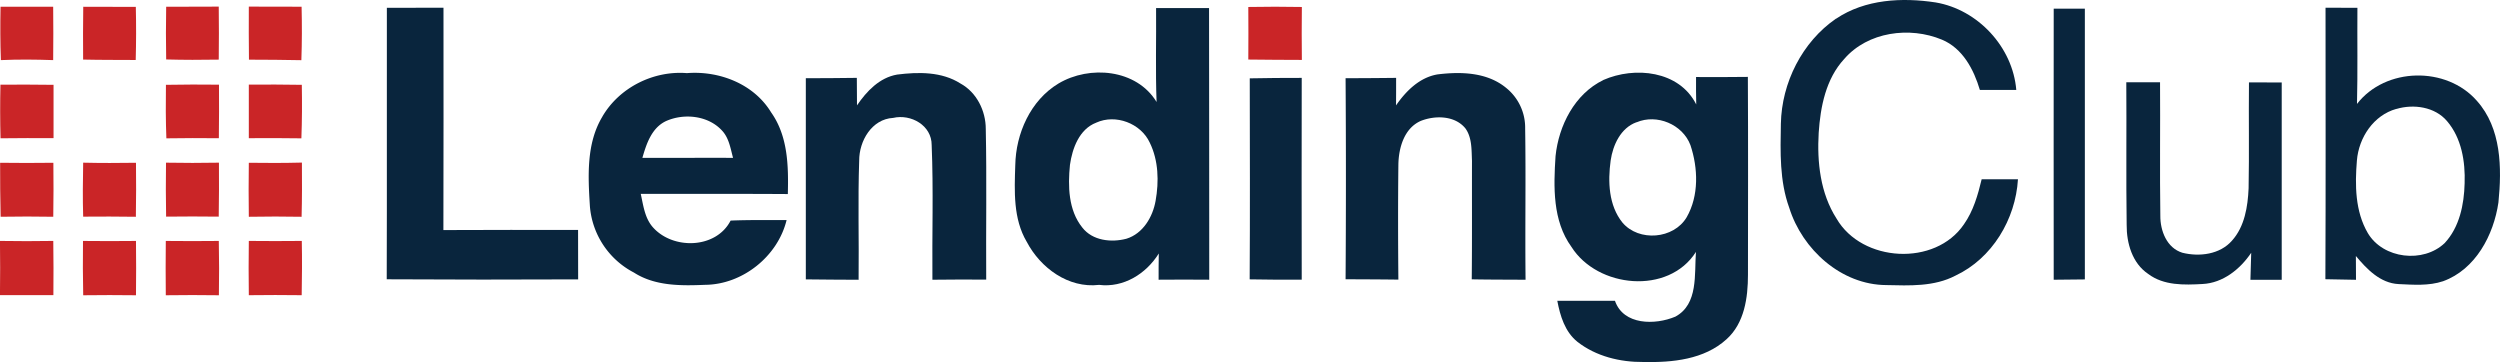
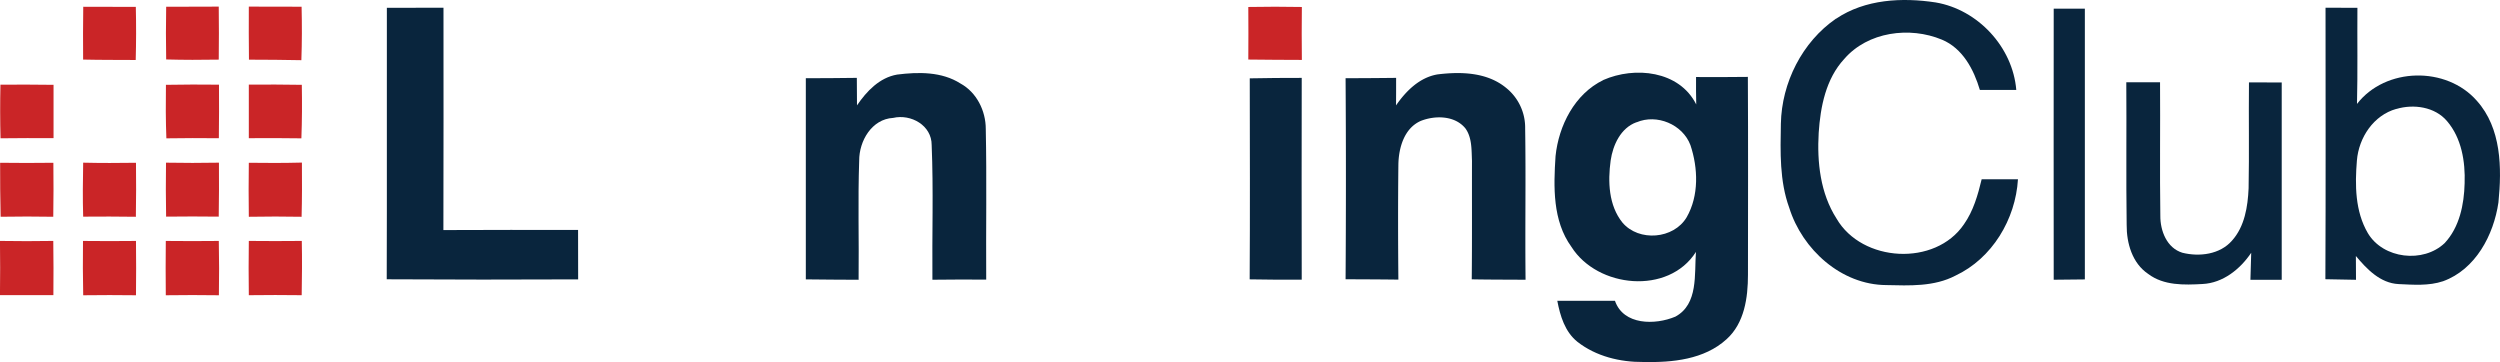
<svg xmlns="http://www.w3.org/2000/svg" viewBox="0 0 1647.8 238.65">
  <defs>
    <style>.cls-1{fill:#09253d;}.cls-2{fill:#ca2527;}</style>
  </defs>
  <g id="Layer_2" data-name="Layer 2">
    <g id="Layer_1-2" data-name="Layer 1">
      <path class="cls-1" d="M1210.21,12.33c19.15-12.89,43.51-14.1,65.65-10.72,27.84,4.72,50.8,29.45,53.11,57.67-8,0-16,0-24,0-4-13.5-11.34-27.44-25-33.14-21.28-8.85-48.86-5.26-64.4,12.73-12.1,13.07-15.69,31.45-16.83,48.66-1.15,19.35,1.07,39.9,11.76,56.55,16.78,28.92,65.09,31.69,84,3.72,6.2-8.82,9.17-19.31,11.65-29.63,8,0,15.93-.06,23.93,0-1.58,26.36-17,52.17-41.24,63.52-14,7.32-30.21,6.56-45.51,6.21-29.69-.13-55.39-23.41-64-50.93-6.45-17.75-5.86-36.85-5.52-55.41.52-27,14-53.89,36.34-69.27Z" />
-       <path class="cls-2" d="M.35,4.46q17.34-.09,34.7,0c.13,11.71.13,23.41,0,35.16-11.47-.4-23-.52-34.47,0C.14,27.92.14,16.19.35,4.46Z" />
      <path class="cls-2" d="M54.87,4.46c11.54,0,23.09,0,34.65.08q.41,17.52-.07,35c-11.55-.08-23.1,0-34.66-.27-.09-11.62-.09-23.22.08-34.84Z" />
      <path class="cls-2" d="M109.49,4.46c11.55-.06,23.14-.06,34.69-.1.13,11.65.16,23.3,0,34.94-11.57.21-23.13.21-34.65-.11-.21-11.59-.21-23.14,0-34.73Z" />
      <path class="cls-2" d="M164,4.36c11.58,0,23.18,0,34.79.07.27,11.76.27,23.49-.15,35.24-11.52-.24-23-.31-34.55-.34-.14-11.65-.14-23.28-.09-35Z" />
      <path class="cls-2" d="M822.71,4.6c11.8-.2,23.58-.24,35.37,0-.12,11.62-.14,23.27,0,34.89-11.76,0-23.54-.13-35.3-.24q.13-17.31,0-34.62Z" />
      <path class="cls-1" d="M254.9,184.08c.2-59.65,0-119.28.09-178.93,12.46,0,24.9,0,37.32-.06,0,48.85.1,97.69-.06,146.55q44.4-.18,88.77-.07,0,16.29.05,32.57-63.07.31-126.17-.06Z" />
      <path class="cls-1" d="M1353.62,5.7q10.26,0,20.55,0,0,89.25,0,178.47-10.26.09-20.53.21c-.1-59.56,0-119.15,0-178.7Z" />
      <path class="cls-1" d="M564.86,69.45c6.37-9.33,14.82-18.29,26.47-20.3,14-1.76,29.38-2,41.76,5.9,10.65,5.83,16.65,18,16.65,29.9.69,33.1.08,66.24.29,99.34-11.81-.07-23.65-.07-35.46.09-.28-29.57.74-59.2-.49-88.74.08-13-13.64-20.67-25.41-17.93-14.09.79-22.4,15.21-22.36,28.1-.91,26.19-.08,52.41-.39,78.59-11.62-.11-23.21-.05-34.79-.26q.09-66.3,0-132.58c11.2,0,22.38-.1,33.62-.24q0,9,.11,18.13Z" />
      <path class="cls-1" d="M920.15,69.47C926.7,60,935.6,51.08,947.43,49.05c15.35-1.9,32.52-1.51,45.1,8.72a33.56,33.56,0,0,1,12.73,26.83c.52,33.24-.11,66.52.27,99.8-11.82-.11-23.65-.05-35.48-.29.27-26.07.1-52.14.16-78.19-.34-7.18.08-15.18-4.33-21.29-6.93-8.51-19.79-8.66-29.25-5-11.1,4.75-14.76,17.83-14.93,28.92-.28,25.25-.23,50.5,0,75.76-11.59-.16-23.21-.19-34.8-.24q.44-66.26,0-132.53c11.11,0,22.21-.08,33.31-.21,0,6,0,12.07-.06,18.1Z" />
      <path class="cls-1" d="M823.74,51.64c11.41-.27,22.84-.27,34.25-.3q-.12,66.5,0,133c-11.43.06-22.87,0-34.31-.21.27-44.14.13-88.28.06-132.44Z" />
      <path class="cls-2" d="M.29,55.81c11.65-.07,23.3-.07,35,.1q0,17.53,0,35.14C23.62,91,12,91,.35,91.15Q-.1,73.48.29,55.81Z" />
      <path class="cls-2" d="M109.34,55.91c11.66-.23,23.29-.23,35-.1.07,11.76.07,23.54-.09,35.3-11.53-.12-23-.12-34.59.07-.45-11.78-.45-23.51-.29-35.27Z" />
      <path class="cls-2" d="M163.93,55.78c11.67-.07,23.32-.1,35,.13.2,11.76.17,23.49-.28,35.27C187.07,91,175.51,91,164,91.08q-.09-17.64,0-35.3Z" />
      <path class="cls-1" d="M1401.49,54.23c7.4.05,14.82.05,22.24,0,.21,29.32-.24,58.66.19,87.95-.09,9.92,4.25,21.27,14.53,24.41,11.2,2.78,24.75,1.16,32.72-8,8.35-9.3,10.41-22.43,10.93-34.5.45-23.25,0-46.55.24-69.8,7.17.06,14.38.08,21.59.08q-.09,65,0,130.05c-6.9,0-13.79,0-20.63,0q.17-8.92.52-17.81c-7.28,10.81-18.62,19.92-32.06,20.58-12.18.69-25.58,1.09-35.83-6.63-10.54-7.07-14.28-20.28-14.2-32.38-.45-31.26,0-62.58-.24-93.88Z" />
      <path class="cls-1" d="M1532.82,5.09q10.44.09,21,.06c-.16,21.11.24,42.24-.28,63.36,18.77-24.26,58.93-25,79-2.08,16.21,18.1,16.52,44.2,14.23,67-3.12,21.46-15.06,44.17-36.48,51.93-9.45,3.17-19.65,2.33-29.4,1.88-12-.61-20.87-9.85-28.08-18.51,0,5.23,0,10.45.08,15.69q-10.1-.17-20.18-.38c.27-59.65.11-119.31.1-179Zm46.66,66.68c-15,4.17-24.76,18.89-26,34-1.33,16.13-1.21,33.52,7.21,47.89,10.11,17,36.54,20,50.66,6.55,9.78-10.51,12.79-25.47,13.13-39.38.51-14.33-2-29.78-11.59-41-8-9.44-22-11.41-33.44-8Z" />
-       <path class="cls-1" d="M397,76.91c11.14-19.2,33.69-30.48,55.75-28.71,21.35-1.68,44.11,7.09,55.53,25.89,11.1,15.64,11.47,35.4,11,53.81-32.31-.19-64.63-.13-96.94-.1,1.66,7.49,2.59,15.66,7.74,21.7,13.07,15.2,41.82,14.72,51.48-4.11,12.28-.51,24.59-.3,36.9-.34-5.81,23.9-29,42.47-53.67,42.68-15.9.66-33,.87-46.92-8.06a54.1,54.1,0,0,1-29.06-43.79c-1.23-19.79-2.42-41.32,8.23-59Zm42,2.89c-9.46,4.43-12.94,15-15.59,24.25,19.92.07,39.83-.09,59.75,0-1.69-6.31-2.69-13.24-7.4-18.13-9.11-9.8-24.9-11.41-36.76-6.12Z" />
-       <path class="cls-1" d="M762,5.3q17.49.09,34.91,0c.18,59.69,0,119.37.13,179.06-11.14-.1-22.24-.1-33.38,0,0-5.76,0-11.52.12-17.29-8.32,13.39-23.18,22.69-39.35,20.7-20.24,2.38-38.65-11.17-47.7-28.42-9-15.19-8.09-33.47-7.54-50.46.37-20.94,10.07-42.76,28.45-53.83,20.52-12.25,51.51-9.56,64.69,12.16-.78-20.61-.15-41.24-.33-61.85ZM722.54,80.85c-11.17,4.26-15.77,16.93-17.31,27.82-1.39,14-1.1,29.84,8.14,41.31,6.73,8.69,19.1,10,29.09,7.37,10.9-3.36,17.35-14.34,19.22-25,2.27-12.7,1.93-26.59-3.86-38.35-5.91-12.74-22.48-19-35.28-13.16Z" />
      <path class="cls-1" d="M1056.74,52.74c20.79-9.14,50.09-6.22,61.28,16.1-.15-6-.15-12-.12-18.07,11.38,0,22.76.12,34.15-.09.24,43.48.1,87,.07,130.44,0,15.06-2.32,31.89-14.12,42.48-14.69,13.4-35.75,15.42-54.77,15-15.39.14-31.32-3.72-43.56-13.34-8.21-6.6-11.35-17.11-13.22-27,12.67,0,25.35,0,38,0,5.59,16.2,26.56,16.06,39.83,10.44,15.24-8.2,12.44-28.17,13.55-42.66-18.1,28.55-64.9,23.84-82.07-3.33-12.48-17.25-11.79-39.55-10.47-59.79,2.06-20.1,12.61-41,31.41-50.11Zm21.88,27.83c-10.41,3.79-15.51,15-17,25.2-1.9,13.86-1.39,29.63,7.82,41,10.83,12.71,33.72,10.86,42.27-3.56,8.18-14.21,7.56-32.44,2.48-47.59-5.17-13.66-22.13-20.72-35.52-15Z" />
      <path class="cls-2" d="M.08,107.29c11.71.14,23.41.17,35.1,0q.21,17.79-.07,35.58-17.37-.3-34.69,0C.11,131,.08,119.15.08,107.29Z" />
      <path class="cls-2" d="M54.82,107.22c11.61.28,23.23.24,34.81.07.13,11.86.13,23.72-.08,35.59-11.59-.21-23.14-.14-34.73-.08-.36-11.86-.22-23.72,0-35.58Z" />
      <path class="cls-2" d="M109.42,107.22q17.43.32,34.89,0c.07,11.85.08,23.71-.14,35.57-11.57-.13-23.13-.16-34.68,0-.24-11.86-.21-23.72-.07-35.61Z" />
      <path class="cls-2" d="M164,142.83c-.18-11.86-.15-23.68,0-35.54,11.65.17,23.3.17,35-.13.08,11.92.11,23.85-.21,35.72-11.56-.21-23.16-.21-34.71,0Z" />
      <path class="cls-2" d="M0,158.8c11.71.17,23.43.21,35.12,0,.21,11.9.15,23.82.07,35.71q-17.62-.09-35.21,0c.14-11.91.18-23.83,0-35.74Z" />
      <path class="cls-2" d="M54.73,158.81c11.65.1,23.28.16,34.9,0q.2,17.91,0,35.8-17.41-.23-34.79,0-.36-17.87-.14-35.76Z" />
      <path class="cls-2" d="M109.34,158.81q17.43.19,34.88,0,.36,17.91.06,35.8c-11.65-.18-23.28-.15-35,0-.09-11.91-.16-23.83,0-35.76Z" />
      <path class="cls-2" d="M164,194.54c-.18-11.91-.15-23.83,0-35.74,11.65.11,23.3.14,34.92,0,.24,11.91.14,23.86-.07,35.77q-17.43-.23-34.85,0Z" />
    </g>
  </g>
</svg>